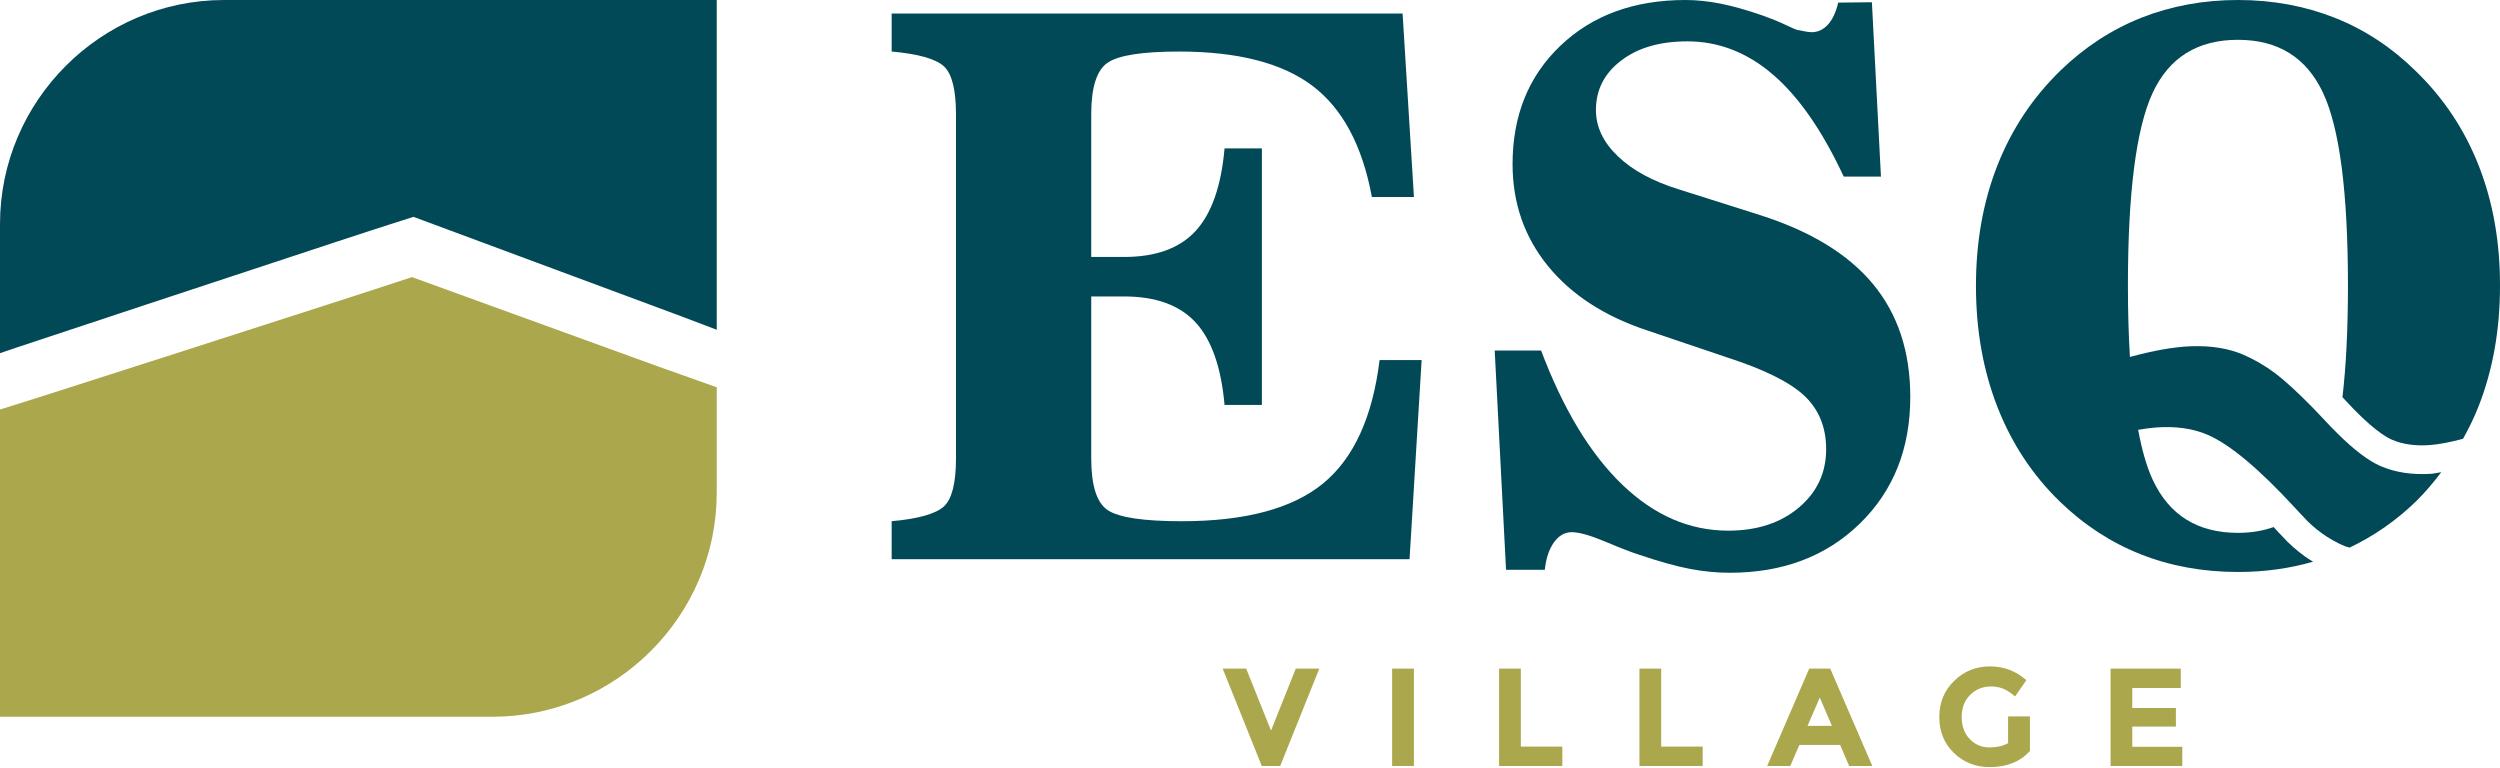
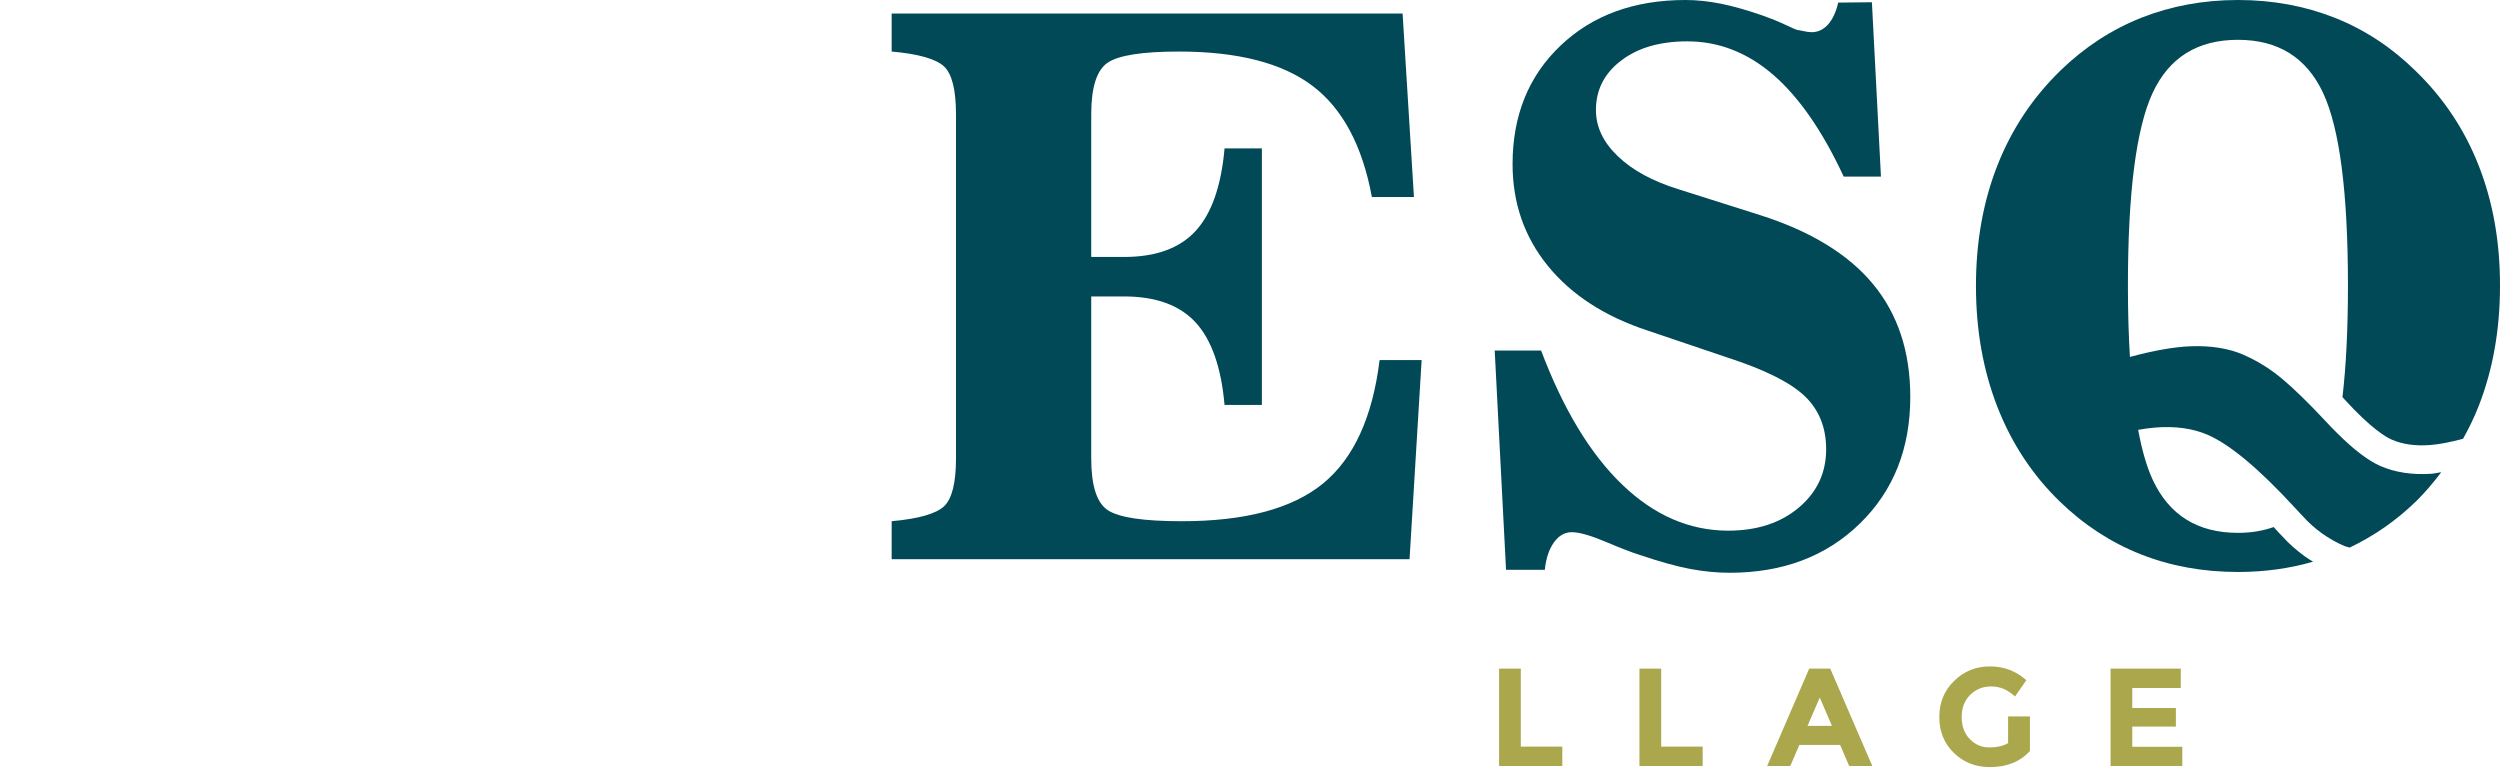
<svg xmlns="http://www.w3.org/2000/svg" id="logo" width="534" height="164" viewBox="0 0 534 164" fill="none">
-   <path d="M271.488 156.056L276.777 142.818H281.803L273.449 163.613H269.517L261.162 142.818H266.189L271.488 156.056Z" fill="#ABA74C" />
-   <path d="M297.362 142.815H302.011V163.61H297.362V142.815Z" fill="#ABA74C" />
  <path d="M320.205 163.614V142.819H324.847V159.475H333.708V163.617H320.205V163.614Z" fill="#ABA74C" />
  <path d="M350.186 163.614V142.819H354.831V159.475H363.692V163.617H350.186V163.614Z" fill="#ABA74C" />
  <path d="M394.98 163.614L393.051 159.118H384.34L382.407 163.614H377.465L386.448 142.819H390.94L399.923 163.614H394.98ZM388.706 149.002L386.088 155.043H391.3L388.706 149.002Z" fill="#ABA74C" />
  <path d="M428.929 153.019H433.592V160.401C431.529 162.701 428.677 163.851 425.024 163.851C421.969 163.851 419.411 162.838 417.338 160.817C415.265 158.793 414.234 156.238 414.234 153.159C414.234 150.072 415.282 147.506 417.401 145.441C419.515 143.371 422.064 142.344 425.045 142.344C428.03 142.344 430.621 143.326 432.826 145.283L430.418 148.761C429.474 147.954 428.625 147.395 427.835 147.087C427.059 146.783 426.206 146.626 425.293 146.626C423.528 146.626 422.043 147.22 420.833 148.422C419.62 149.621 419.016 151.205 419.016 153.173C419.016 155.13 419.603 156.703 420.756 157.881C421.917 159.066 423.304 159.653 424.912 159.653C426.506 159.653 427.856 159.346 428.929 158.737V153.019V153.019Z" fill="#ABA74C" />
  <path d="M465.813 142.815V146.954H455.453V151.233H464.768V155.197H455.453V159.513H466.135V163.614H450.818V142.819H465.813V142.815Z" fill="#ABA74C" />
-   <path d="M140.428 78.226L88.003 59.193C79.704 61.937 71.371 64.597 63.048 67.285L35.616 76.114L8.169 84.906L0 87.471V105.232V153.096H47.864H88.883H105.232C131.556 153.096 153.096 131.556 153.096 105.232V82.724L140.428 78.226Z" fill="#ABA74C" />
-   <path d="M3.74 74.167L31.078 65.107L58.431 56.078C67.554 53.079 76.653 50.031 85.807 47.119L88.321 46.319L90.708 47.207L145.402 67.519L153.096 70.438V47.864V0H105.232H61.245H47.867C21.539 0 0 21.539 0 47.864V55.397V75.433L3.74 74.167Z" fill="#024957" />
  <path d="M190.459 119.445V111.328C196.234 110.811 199.96 109.734 201.669 108.126C203.357 106.508 204.2 103.107 204.2 97.902V24.433C204.2 19.232 203.357 15.831 201.669 14.209C199.96 12.598 196.237 11.525 190.459 11.007V2.887H299.592L302.018 42.086H293.034C291.004 31.096 286.76 23.175 280.314 18.313C273.855 13.444 264.361 11.011 251.816 11.011C244.017 11.011 238.931 11.804 236.6 13.391C234.254 14.982 233.087 18.659 233.087 24.437V54.886H240.106C246.869 54.886 251.962 53.041 255.374 49.342C258.779 45.644 260.855 39.768 261.564 31.701H269.538V86.499H261.564C260.851 78.439 258.779 72.556 255.374 68.861C251.959 65.166 246.869 63.321 240.106 63.321H233.087V97.902C233.087 103.729 234.265 107.424 236.642 108.986C239.008 110.549 244.269 111.332 252.441 111.332C265.969 111.332 276.022 108.647 282.583 103.288C289.133 97.933 293.178 89.135 294.681 76.904H303.661L301.081 119.448H190.459V119.445Z" fill="#024957" />
  <path d="M321.69 121.706L319.268 74.87H329.178C333.911 87.412 339.685 96.958 346.505 103.516C353.325 110.077 360.875 113.348 369.142 113.348C375.294 113.348 380.31 111.713 384.211 108.434C388.112 105.151 390.066 100.995 390.066 95.944C390.066 91.313 388.542 87.531 385.497 84.619C382.453 81.711 377 78.977 369.138 76.425L352.056 70.651C342.831 67.631 335.711 63.027 330.656 56.833C325.602 50.636 323.085 43.379 323.085 35.049C323.085 24.696 326.49 16.261 333.306 9.763C340.129 3.261 349.039 0 360.012 0C362.406 0 364.912 0.262 367.551 0.783C370.169 1.307 373.2 2.164 376.643 3.366C378.248 3.932 379.845 4.583 381.4 5.313C382.959 6.044 383.798 6.411 383.907 6.411C384.113 6.411 384.557 6.488 385.225 6.645C385.906 6.795 386.483 6.876 386.955 6.876C388.311 6.876 389.465 6.33 390.464 5.24C391.443 4.142 392.174 2.576 392.642 0.556L399.839 0.479L401.772 37.72H393.817C389.29 27.988 384.267 20.739 378.758 15.978C373.232 11.21 367.121 8.833 360.414 8.833C354.576 8.833 349.868 10.196 346.281 12.933C342.688 15.663 340.891 19.194 340.891 23.511C340.891 27.104 342.45 30.393 345.582 33.382C348.707 36.381 353.049 38.737 358.624 40.457L375.871 45.92C386.693 49.353 394.764 54.271 400.07 60.671C405.376 67.072 408.036 75.115 408.036 84.794C408.036 95.829 404.439 104.84 397.263 111.838C390.076 118.84 380.81 122.342 369.467 122.342C366.705 122.342 363.895 122.07 361.004 121.521C358.114 120.976 354.51 119.972 350.182 118.511C348.672 118.046 346.285 117.124 343.002 115.743C339.724 114.359 337.301 113.674 335.746 113.674C334.232 113.674 332.96 114.397 331.918 115.862C330.873 117.319 330.23 119.259 329.968 121.713H321.69V121.706Z" fill="#024957" />
  <path d="M529.449 35.371C526.408 27.611 521.888 20.854 515.897 15.076C510.807 10.081 505.075 6.32 498.695 3.793C492.32 1.272 485.426 0 478.044 0C470.654 0 463.775 1.272 457.393 3.789C451.017 6.32 445.256 10.081 440.104 15.073C434.172 20.851 429.684 27.607 426.632 35.367C423.591 43.117 422.064 51.684 422.064 61.052C422.064 70.469 423.591 79.079 426.632 86.888C429.684 94.693 434.113 101.436 439.954 107.105C445.102 112.101 450.863 115.862 457.235 118.385C463.615 120.909 470.543 122.175 478.04 122.175C483.7 122.175 489.023 121.437 494.074 119.979C493.508 119.626 492.945 119.298 492.407 118.913C490.498 117.536 488.828 116.047 487.412 114.463C487.199 114.264 486.538 113.565 485.703 112.625C485.685 112.6 485.678 112.597 485.65 112.579C483.382 113.387 480.854 113.817 478.04 113.817C469.403 113.817 463.324 110.035 459.811 102.46C458.543 99.734 457.515 96.161 456.711 91.809C458.05 91.575 459.347 91.4 460.542 91.309C464.737 90.998 468.417 91.523 471.553 92.875C476.303 94.927 482.55 100.146 490.247 108.514C490.631 108.937 490.834 109.147 491.124 109.458C491.411 109.766 491.785 110.175 491.987 110.37C493.148 111.674 494.487 112.852 495.972 113.929C497.465 114.991 499.055 115.897 500.744 116.62C501.104 116.781 501.516 116.826 501.883 116.966C507.022 114.512 511.754 111.265 516.047 107.105C518.032 105.151 519.808 103.044 521.458 100.859C520.787 100.943 519.997 101.153 519.35 101.198C515.264 101.464 511.643 100.915 508.504 99.562C505.879 98.43 502.771 96.056 499.216 92.512C498.297 91.596 497.357 90.645 496.367 89.565C495.301 88.419 494.518 87.608 494.032 87.111C490.754 83.766 488.059 81.295 485.94 79.697C483.804 78.107 481.553 76.793 479.19 75.772C476.055 74.416 472.325 73.811 468.026 73.958C464.237 74.097 459.818 74.926 454.953 76.24C454.67 71.64 454.523 66.61 454.523 61.049C454.523 41.166 456.284 27.44 459.797 19.861C463.31 12.287 469.386 8.505 478.026 8.505C486.604 8.505 492.676 12.283 496.217 19.861C499.758 27.44 501.523 41.166 501.523 61.049C501.523 70.371 501.121 78.236 500.349 84.846C500.52 85.028 500.646 85.164 500.842 85.367C506.364 91.414 509.528 93.323 510.919 93.921C513.16 94.896 515.869 95.287 518.948 95.07C521.007 94.931 523.464 94.424 526.103 93.728C527.348 91.505 528.48 89.195 529.431 86.769C532.483 78.995 534 70.413 534 61.052C534.017 51.688 532.5 43.117 529.449 35.371Z" fill="#024957" />
</svg>